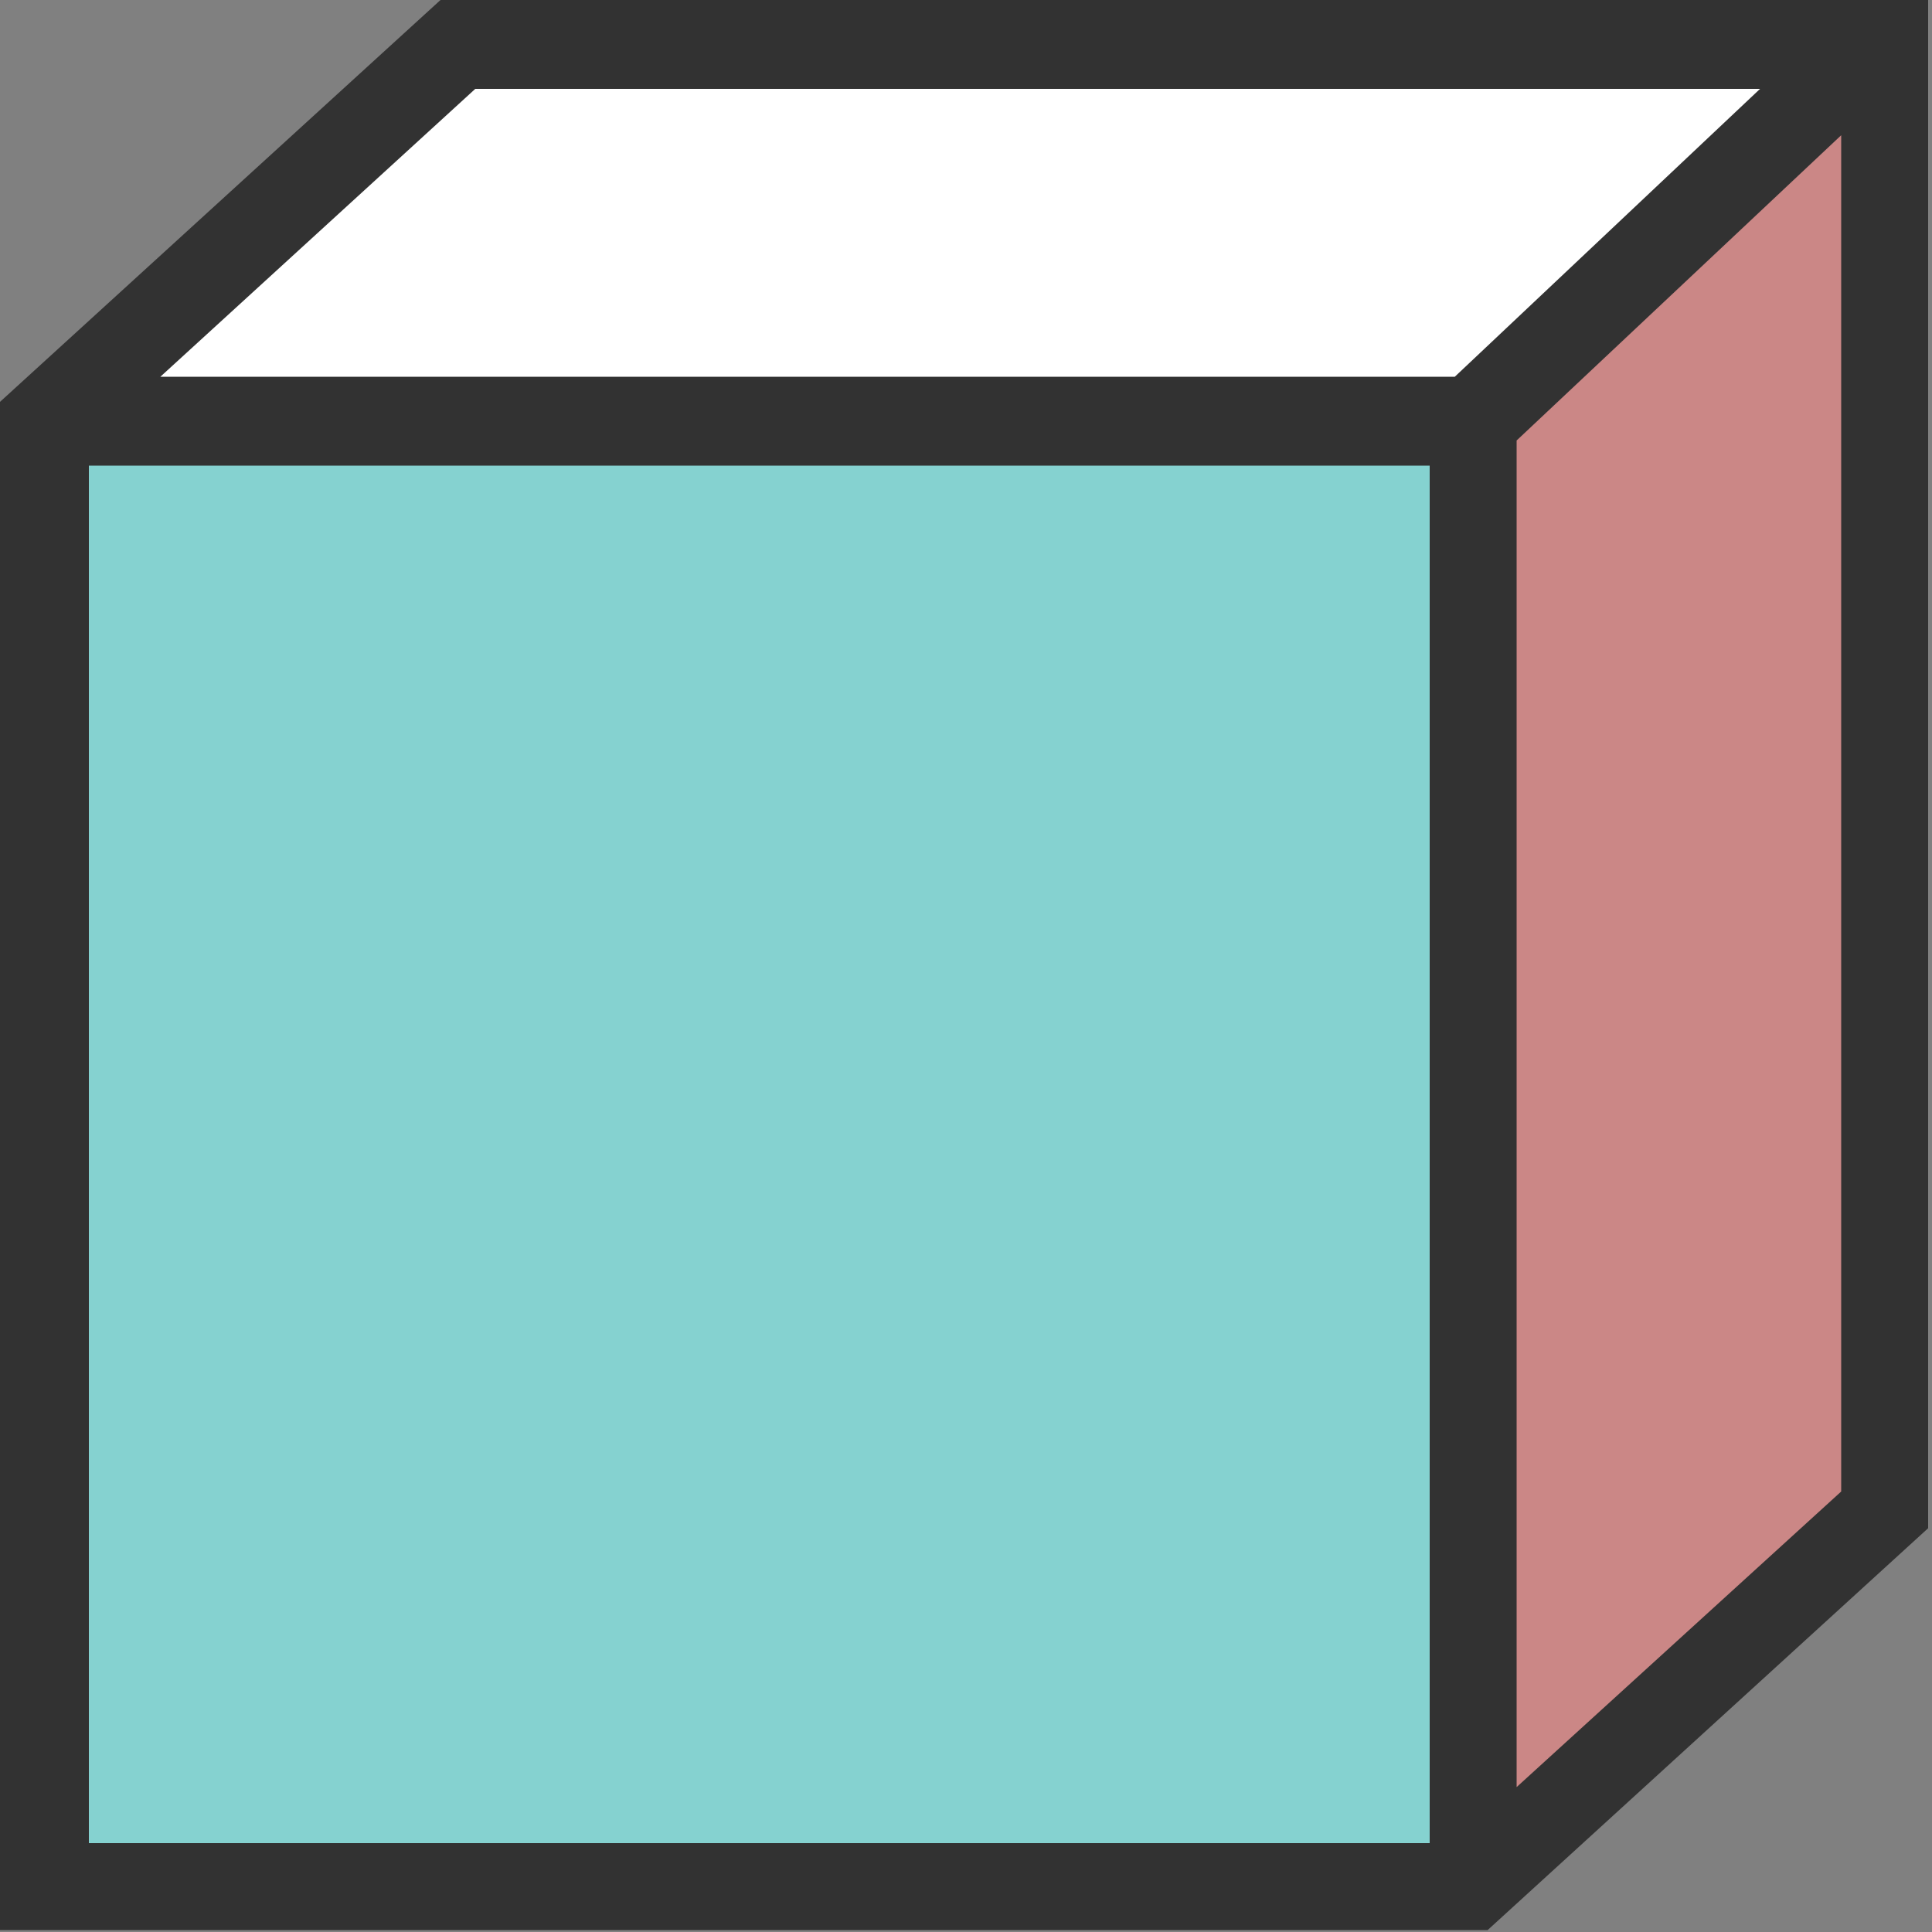
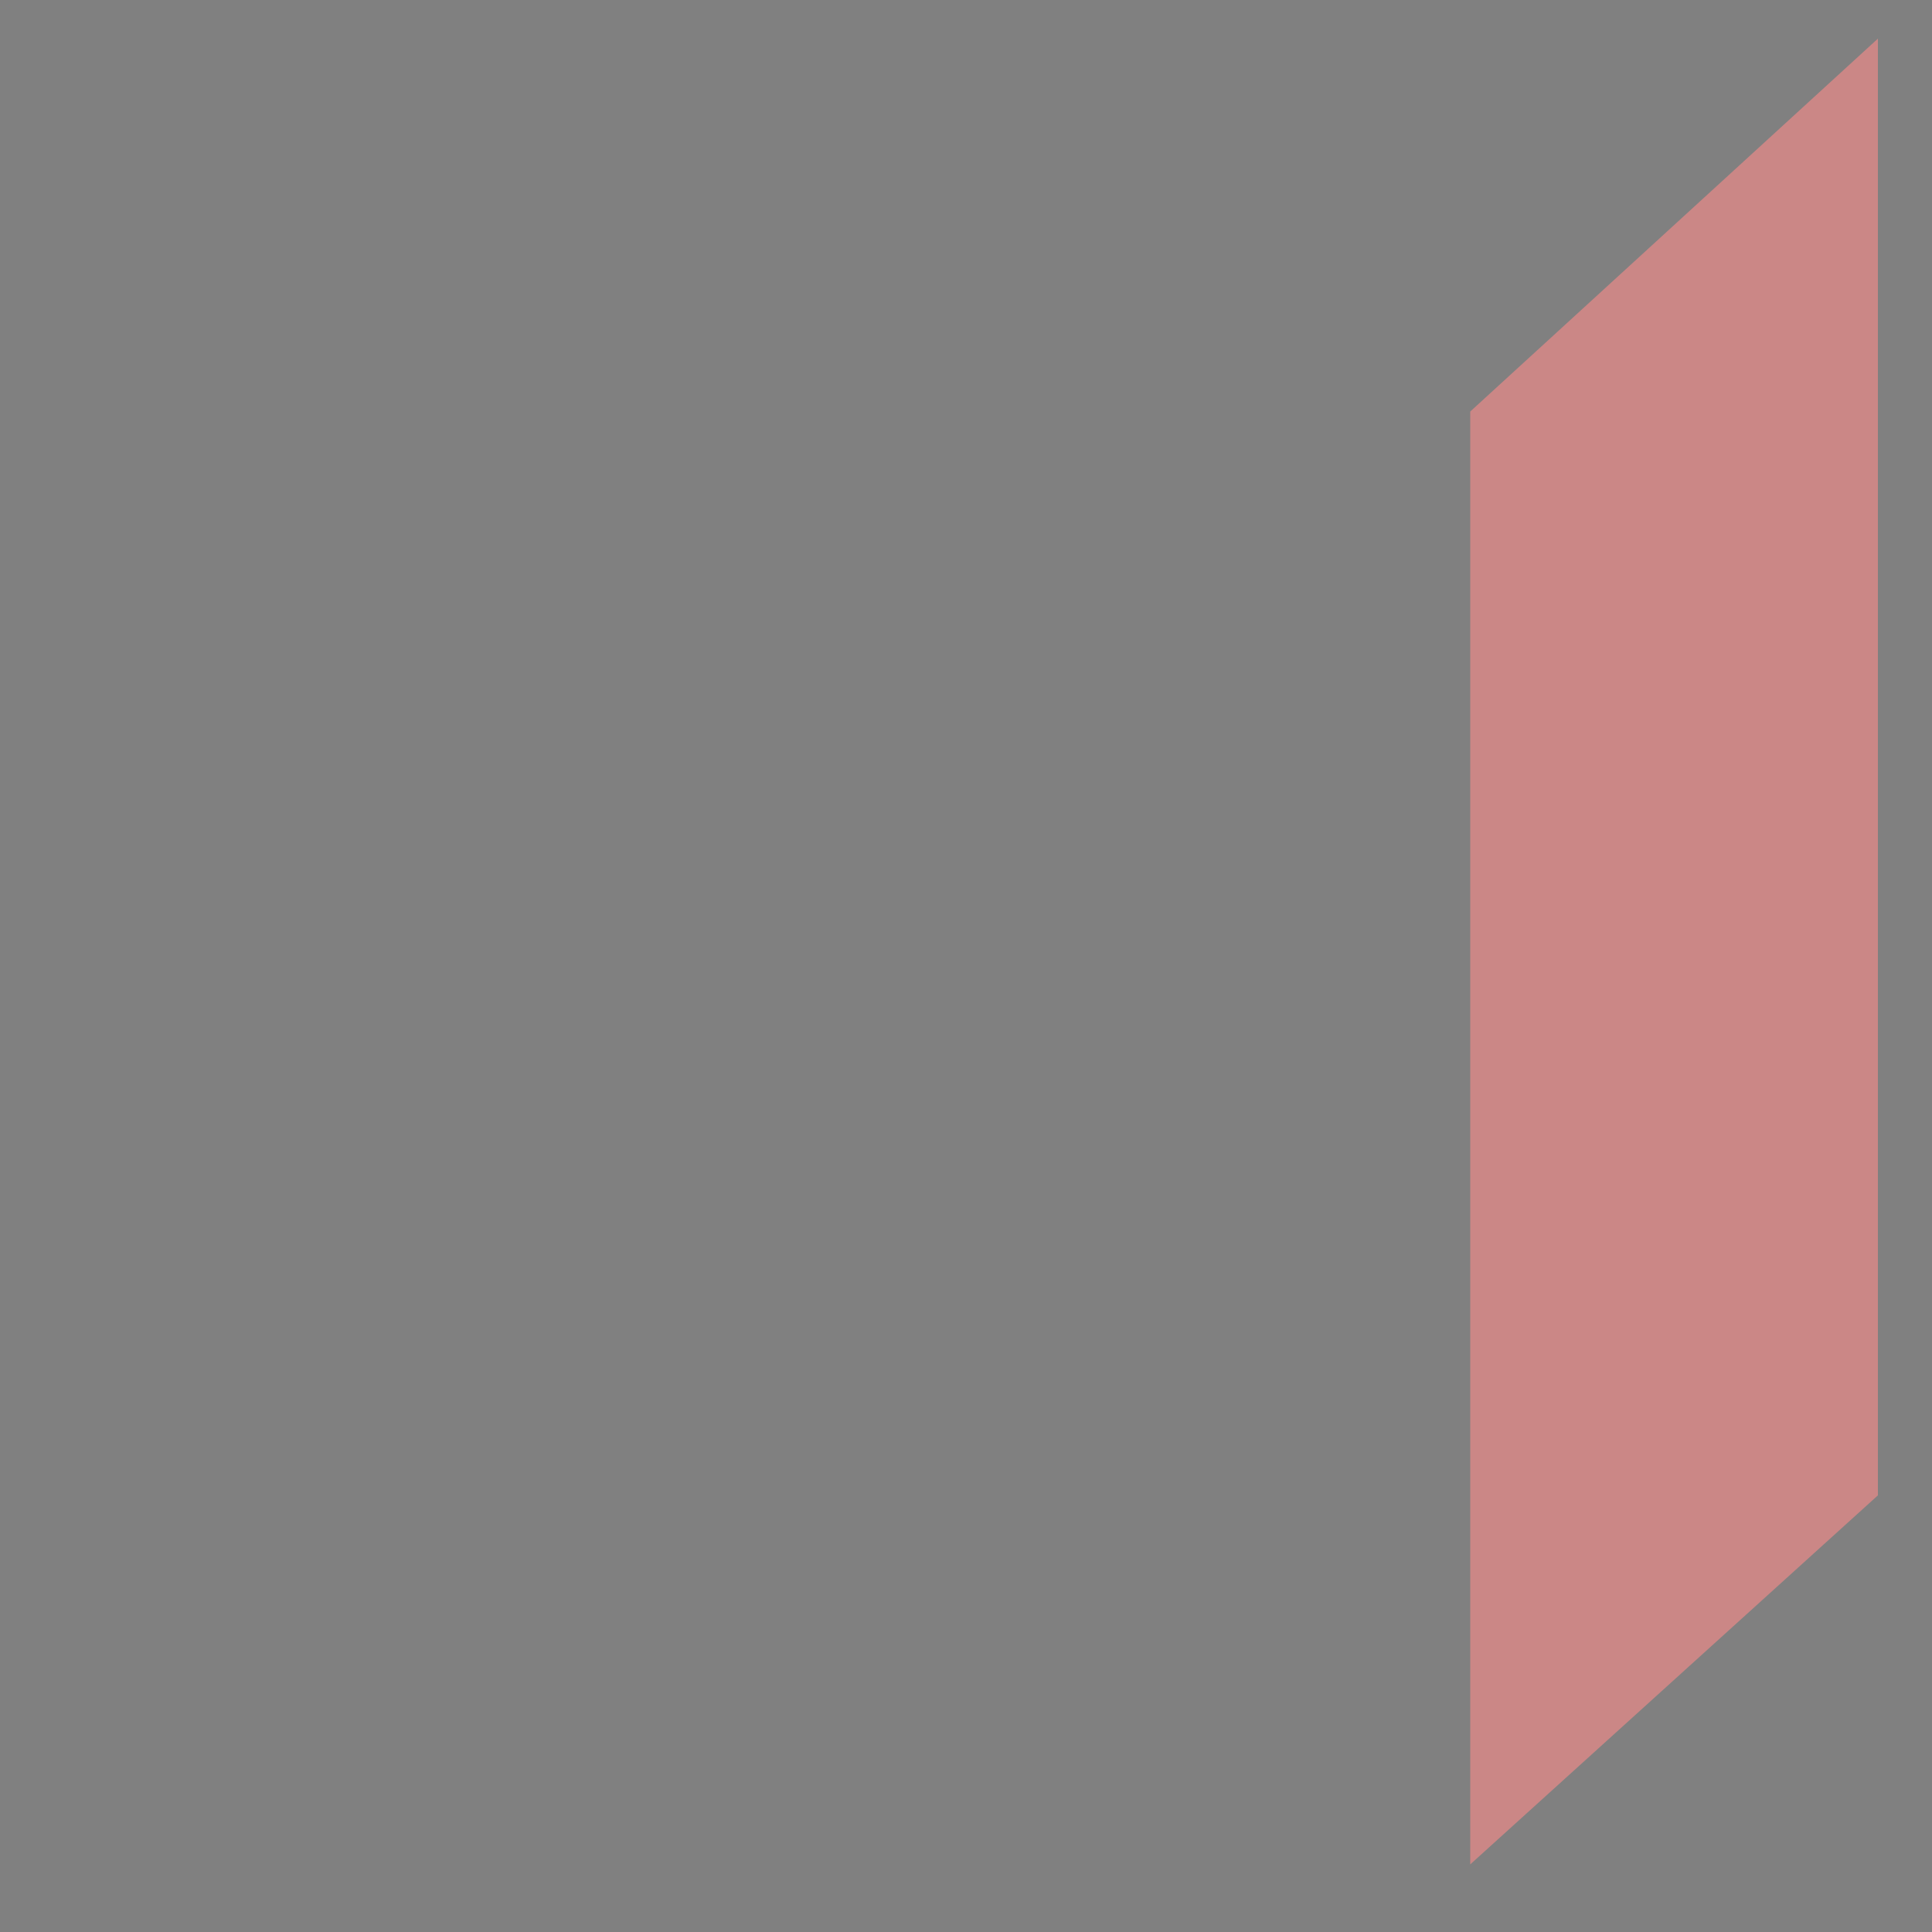
<svg xmlns="http://www.w3.org/2000/svg" id="Layer_1" data-name="Layer 1" version="1.1" viewBox="0 0 100 100">
  <rect x="0" y="0" width="100" height="100" fill="#808080" stroke="none" />
  <defs>
    <style>
      .cls-1 {
        clip-path: url(#clippath);
      }

      .cls-2 {
        fill: none;
      }

      .cls-2, .cls-3, .cls-4, .cls-5, .cls-6 {
        stroke-width: 0px;
      }

      .cls-3 {
        fill: #85d2d0;
      }

      .cls-4 {
        fill: #323232;
      }

      .cls-5 {
        fill: #cb8786;
      }

      .cls-6 {
        fill: #fff;
      }
    </style>
    <clipPath id="clippath">
      <rect class="cls-2" width="100" height="99.9" />
    </clipPath>
  </defs>
-   <path class="cls-5" d="M97.2,2v75.4s-21.1,19.1-21.1,19.1V21.3L97.2,2Z" />
-   <path class="cls-6" d="M97.2,2l-21.2,19.3H2.9S23.9,2,23.9,2h73.3Z" />
-   <path class="cls-3" d="M2.5,21.5h73.5v74.9H2.5V21.5Z" />
+   <path class="cls-5" d="M97.2,2v75.4s-21.1,19.1-21.1,19.1V21.3Z" />
  <g class="cls-1">
-     <path class="cls-4" d="M22.8,0L0,20.8v79.1c0,0,77,0,77,0l22.8-20.8V0H22.8ZM24.6,4.6h66.5s-15.8,14.9-15.8,14.9H8.3S24.6,4.6,24.6,4.6ZM4.7,24.1h69.3v71.3H4.6c0,0,0-71.3,0-71.3ZM78.5,92.5V22.8l16.8-15.8v70.2l-16.8,15.3Z" />
-   </g>
+     </g>
</svg>